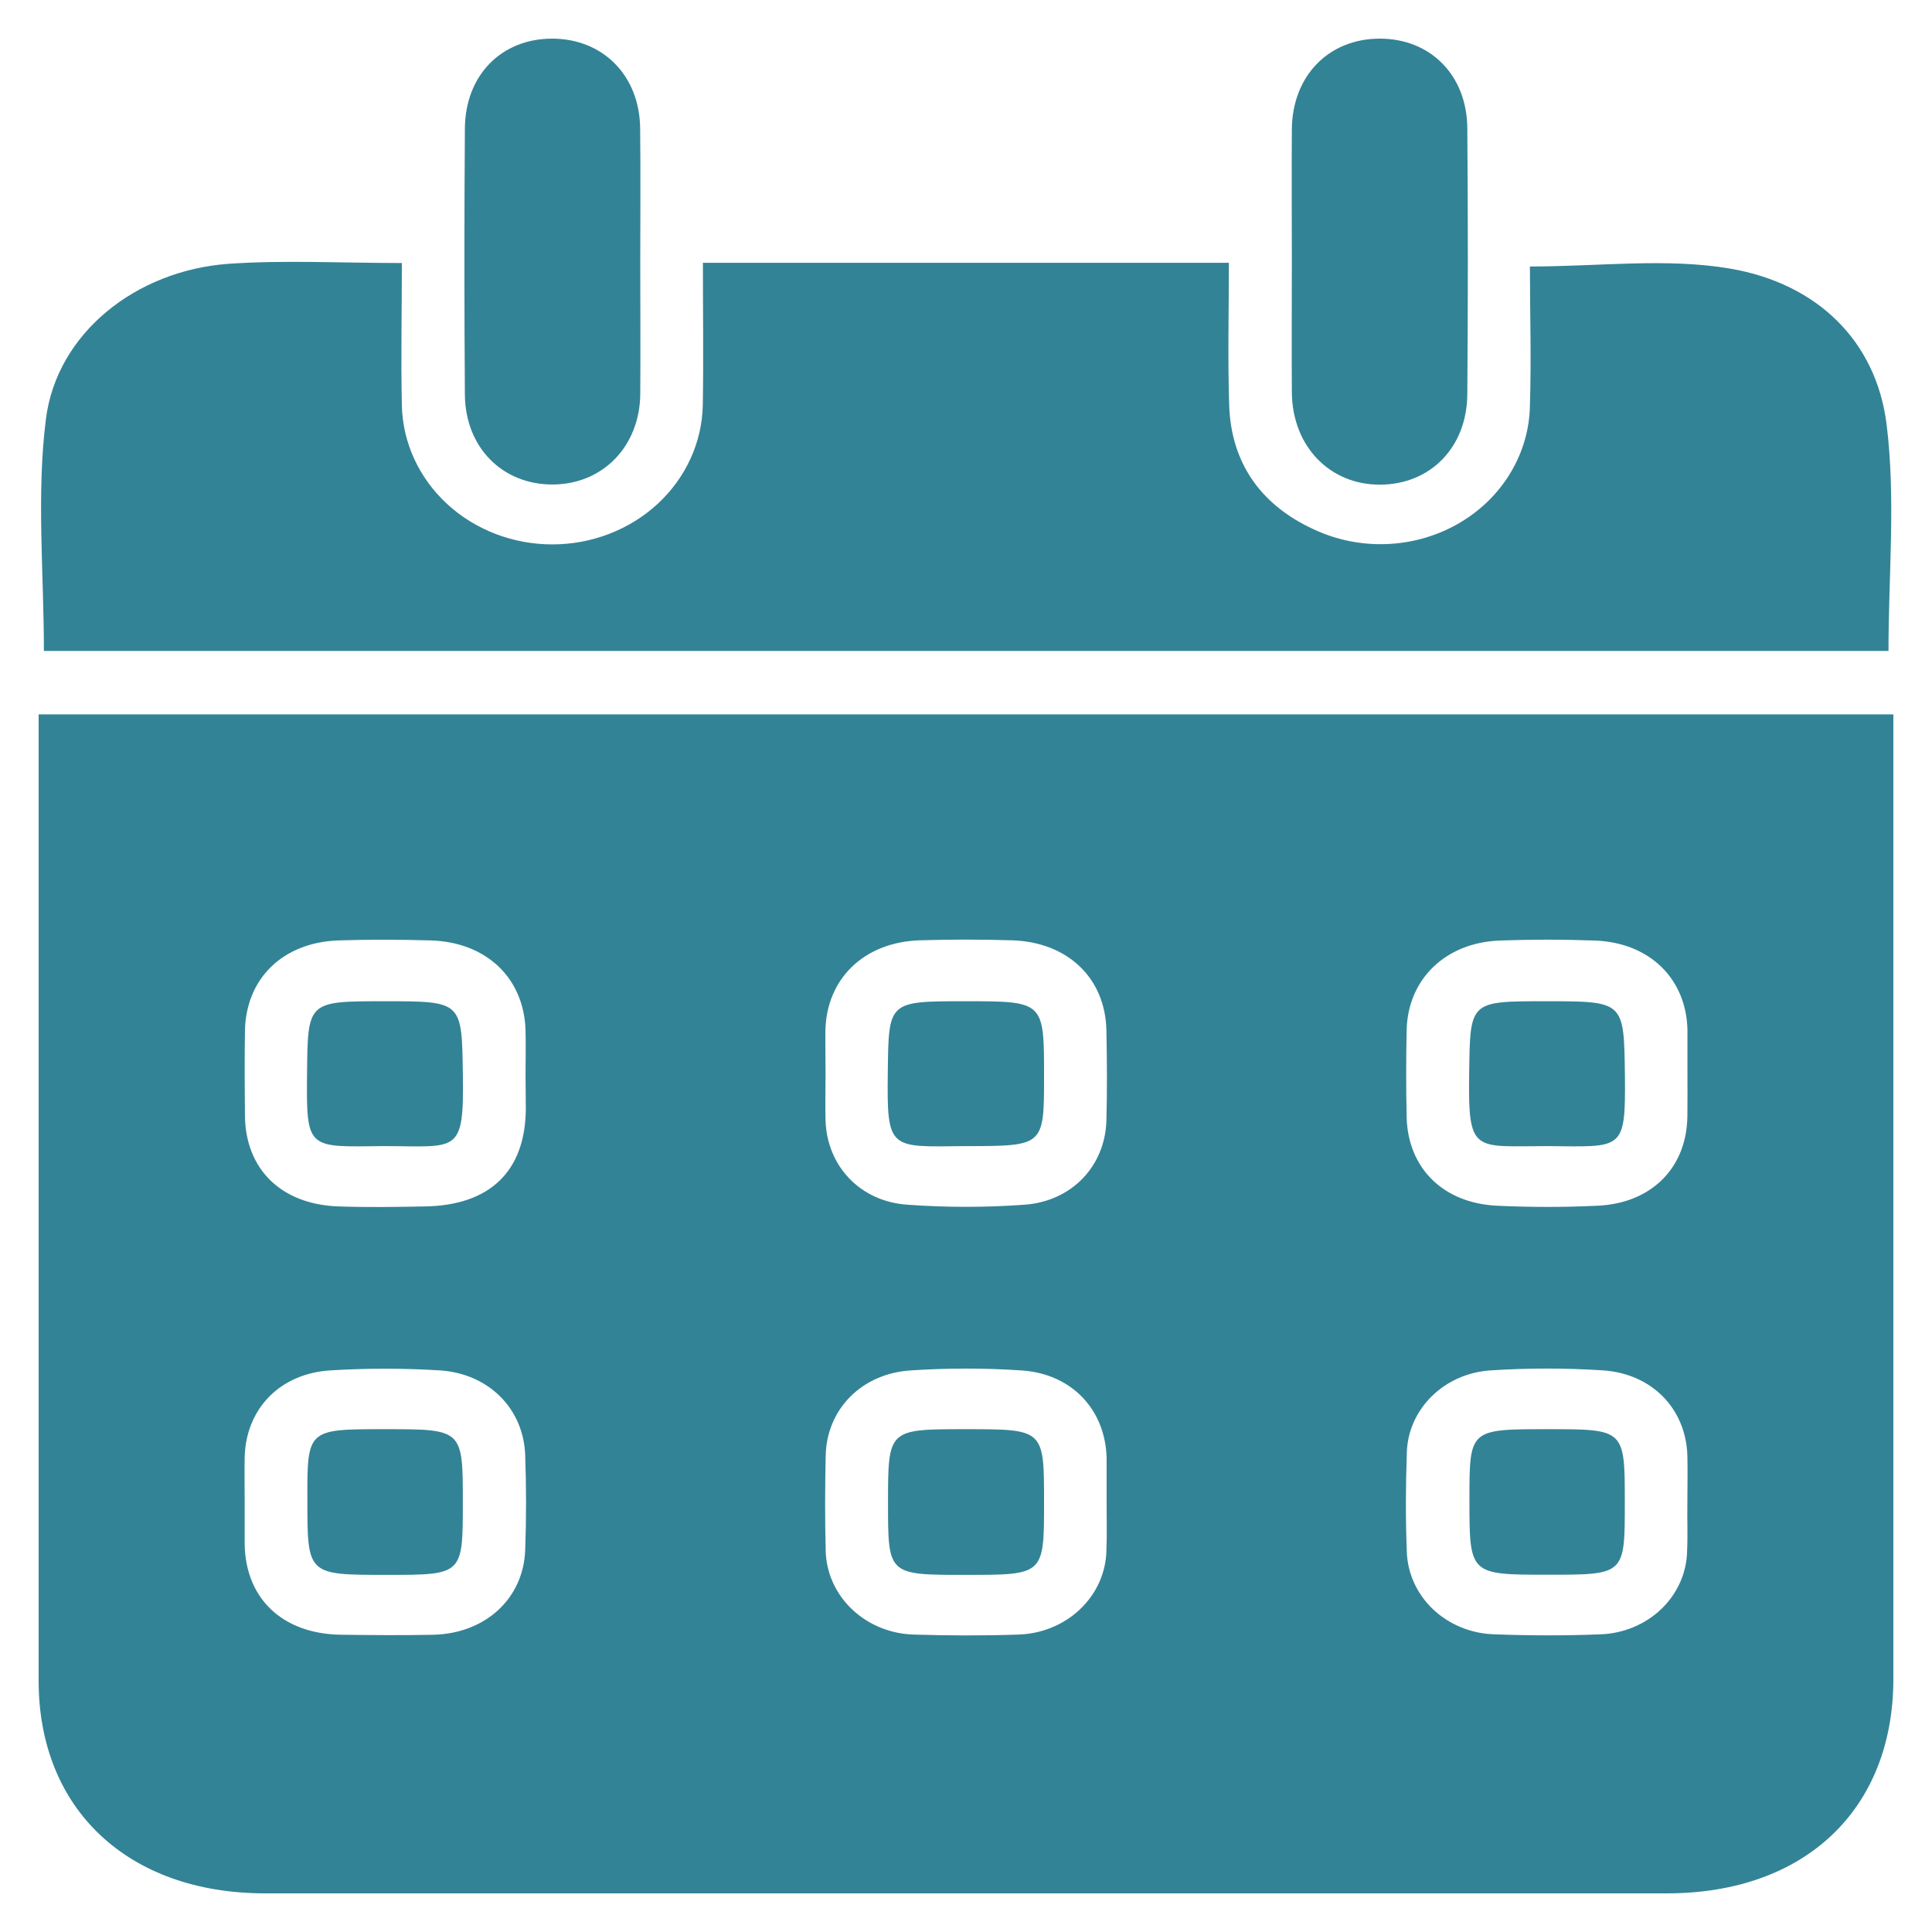
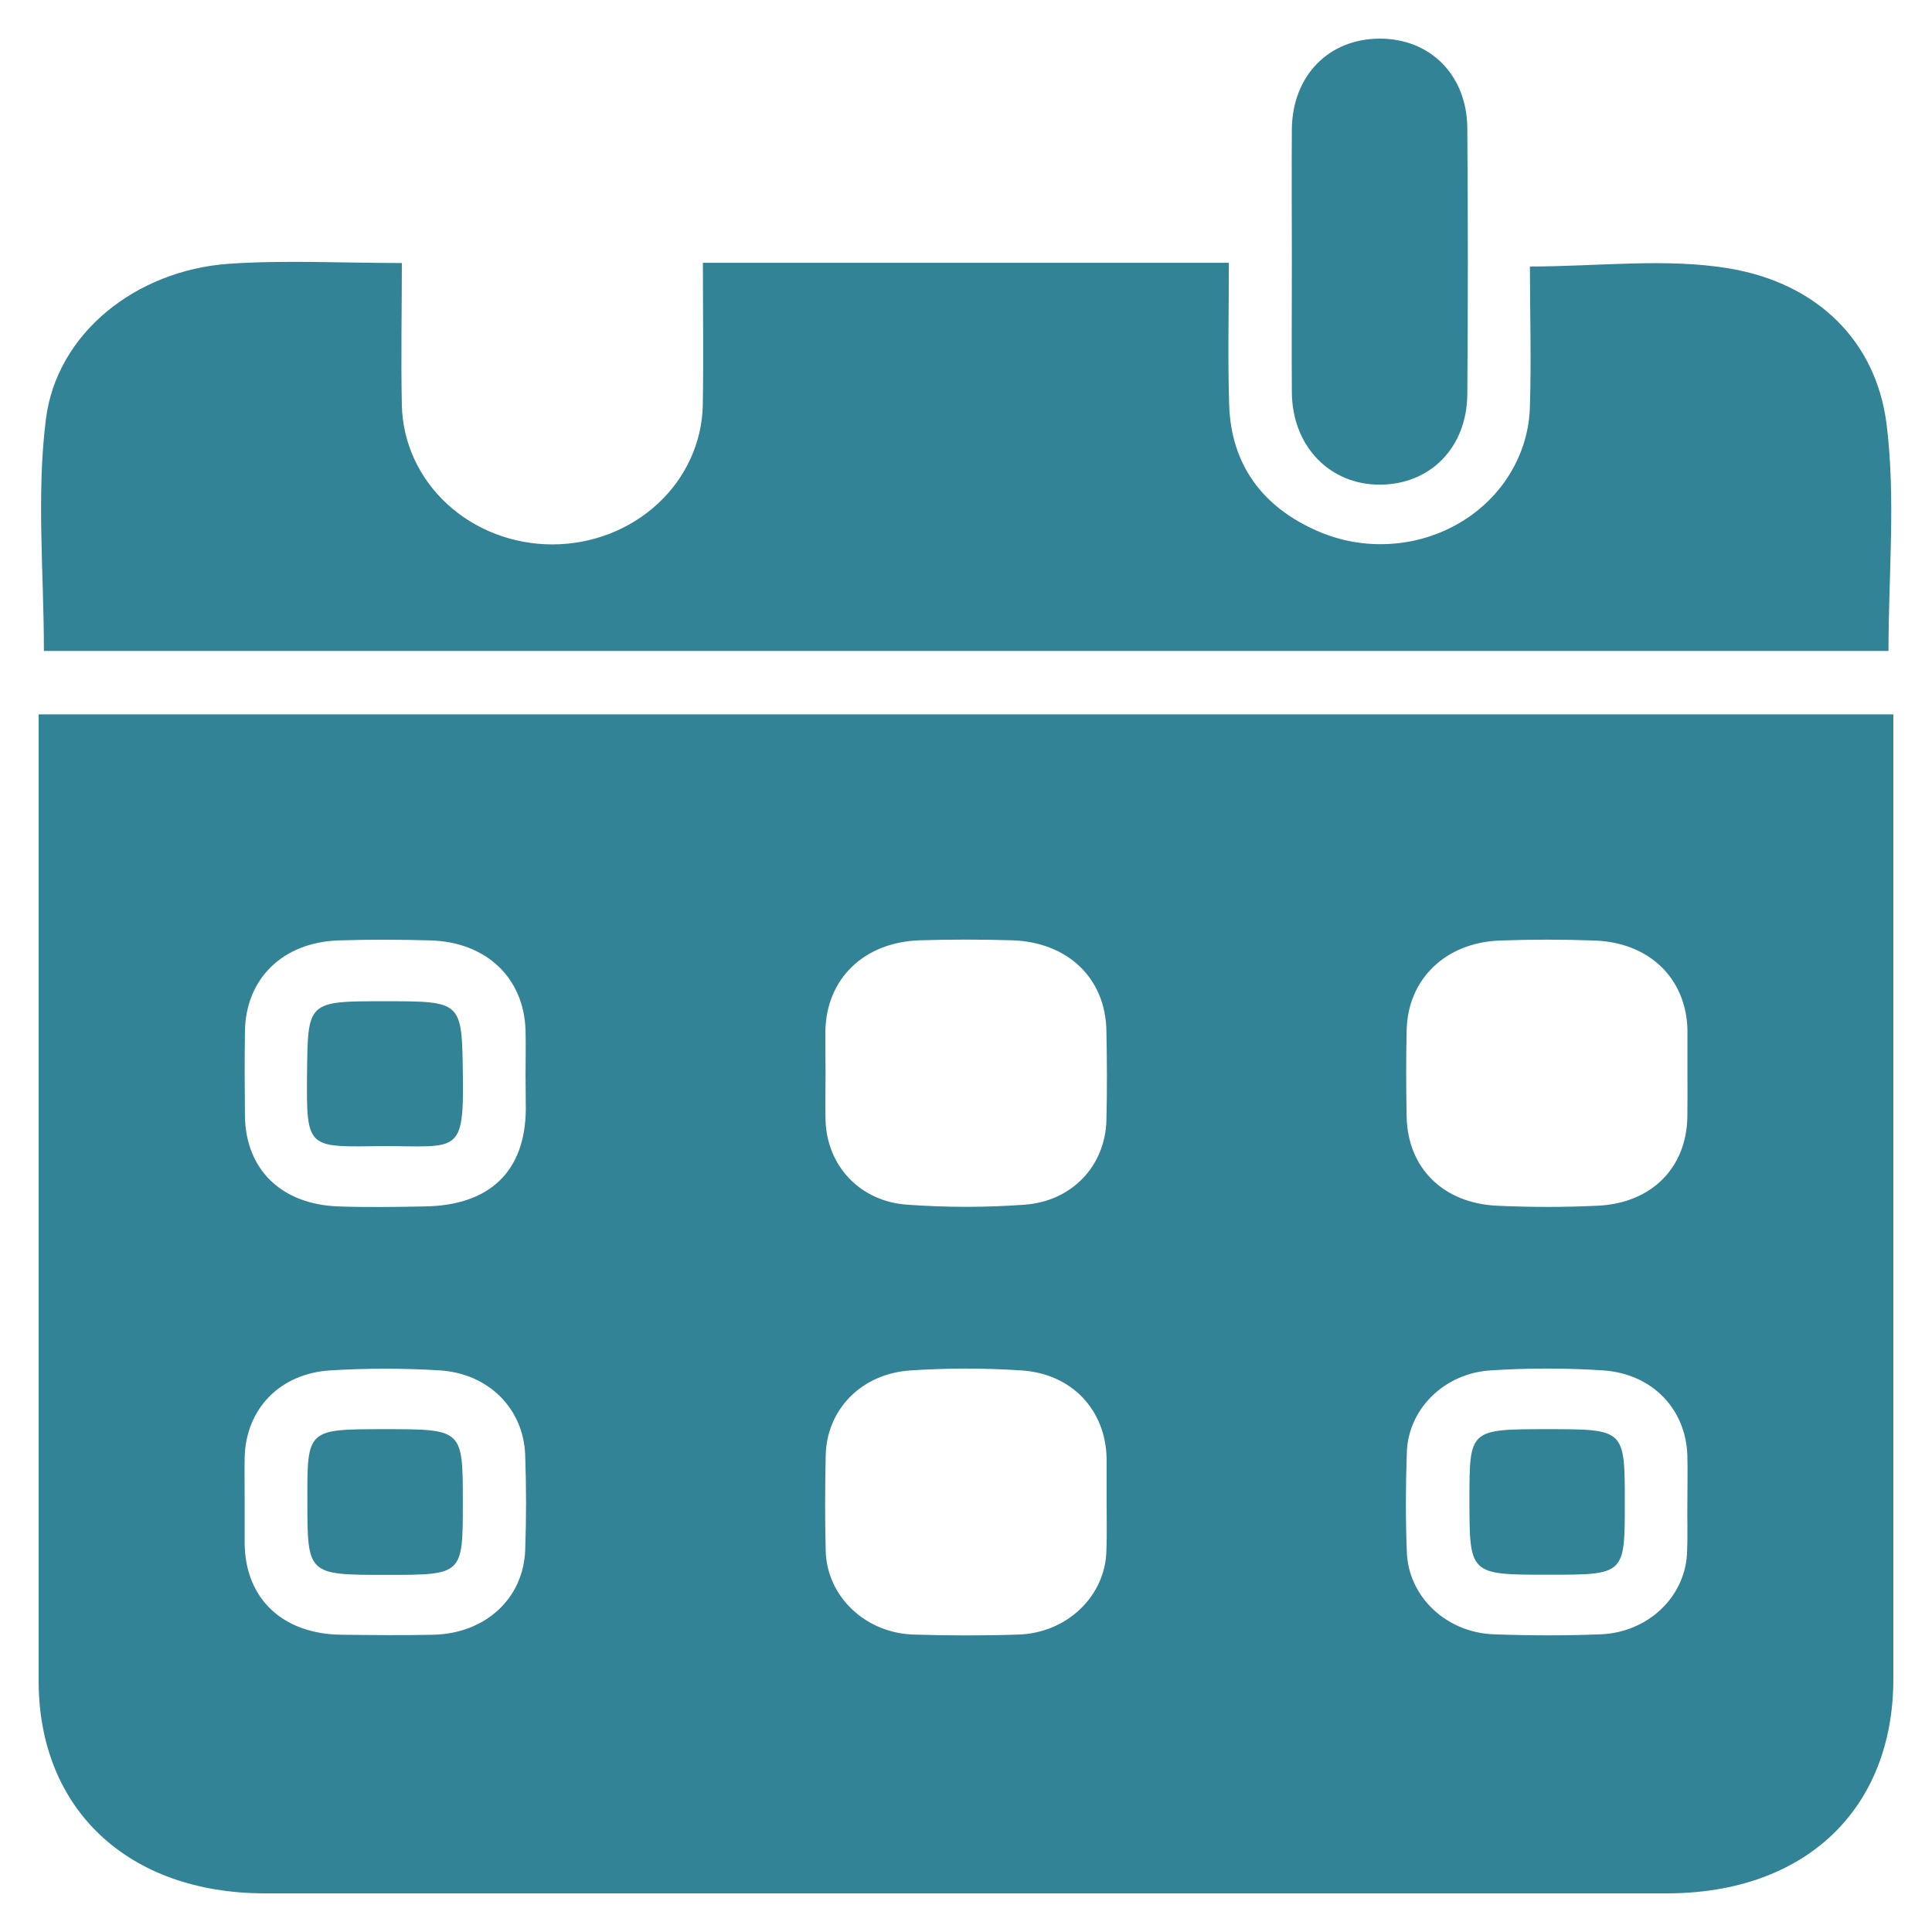
<svg xmlns="http://www.w3.org/2000/svg" width="50" height="50" viewBox="0 0 50 50" fill="none">
  <path d="M1 18.488H49V19.252C49 27.318 49 35.382 49 43.447C49 46.831 46.711 48.999 43.142 49H6.843C3.314 48.993 1 46.825 1 43.501C1 35.411 1 27.322 1 19.232V18.488ZM13.601 27.824C13.601 27.439 13.611 27.054 13.601 26.668C13.563 25.313 12.588 24.379 11.142 24.338C10.35 24.315 9.551 24.312 8.763 24.338C7.317 24.386 6.357 25.328 6.339 26.694C6.329 27.419 6.331 28.145 6.339 28.876C6.355 30.264 7.281 31.169 8.754 31.222C9.499 31.248 10.245 31.237 10.99 31.222C12.676 31.199 13.593 30.314 13.608 28.709C13.605 28.413 13.603 28.119 13.601 27.824ZM43.671 27.818C43.671 27.432 43.671 27.044 43.671 26.659C43.645 25.329 42.69 24.391 41.27 24.341C40.452 24.311 39.63 24.311 38.812 24.341C37.405 24.395 36.434 25.342 36.404 26.659C36.388 27.409 36.388 28.158 36.404 28.908C36.434 30.228 37.347 31.139 38.744 31.204C39.611 31.245 40.479 31.245 41.347 31.204C42.744 31.139 43.646 30.223 43.669 28.903C43.675 28.542 43.671 28.182 43.671 27.818ZM21.365 27.77C21.365 28.179 21.355 28.588 21.365 28.997C21.401 30.167 22.253 31.097 23.489 31.178C24.496 31.251 25.507 31.251 26.513 31.178C27.75 31.09 28.605 30.164 28.634 28.99C28.654 28.22 28.649 27.449 28.634 26.679C28.612 25.316 27.634 24.379 26.188 24.335C25.395 24.311 24.597 24.311 23.808 24.335C22.361 24.38 21.387 25.328 21.361 26.679C21.358 27.042 21.364 27.407 21.365 27.77ZM43.669 38.904C43.669 38.495 43.679 38.086 43.669 37.677C43.636 36.471 42.763 35.548 41.48 35.465C40.517 35.403 39.55 35.403 38.587 35.465C38.002 35.499 37.452 35.74 37.048 36.141C36.644 36.541 36.415 37.071 36.408 37.623C36.378 38.463 36.375 39.306 36.408 40.145C36.422 40.709 36.664 41.246 37.086 41.647C37.508 42.047 38.076 42.279 38.674 42.296C39.588 42.33 40.508 42.333 41.422 42.296C42.019 42.275 42.584 42.038 43.001 41.635C43.418 41.232 43.654 40.694 43.662 40.131C43.681 39.722 43.662 39.313 43.669 38.904ZM6.332 38.872C6.332 39.236 6.332 39.599 6.332 39.963C6.355 41.381 7.32 42.289 8.834 42.307C9.629 42.316 10.425 42.325 11.22 42.307C12.564 42.273 13.546 41.371 13.592 40.114C13.622 39.296 13.621 38.478 13.592 37.66C13.551 36.46 12.65 35.544 11.375 35.465C10.436 35.408 9.495 35.408 8.556 35.465C7.236 35.544 6.361 36.469 6.332 37.718C6.325 38.093 6.332 38.48 6.332 38.865V38.872ZM28.639 38.893C28.639 38.508 28.639 38.123 28.639 37.737C28.61 36.489 27.744 35.555 26.443 35.467C25.483 35.403 24.52 35.403 23.56 35.467C22.289 35.551 21.391 36.482 21.369 37.674C21.351 38.492 21.348 39.31 21.369 40.121C21.378 40.695 21.623 41.243 22.052 41.65C22.481 42.057 23.06 42.291 23.669 42.303C24.557 42.331 25.449 42.333 26.337 42.303C26.945 42.289 27.523 42.055 27.951 41.648C28.38 41.241 28.624 40.694 28.634 40.121C28.651 39.703 28.638 39.294 28.639 38.886V38.893Z" fill="#338396" />
  <path d="M18.191 6.801H31.803C31.803 8.05 31.772 9.269 31.811 10.483C31.86 12.01 32.66 13.128 34.125 13.755C34.708 14.006 35.349 14.116 35.989 14.075C36.629 14.035 37.248 13.845 37.791 13.522C38.334 13.199 38.783 12.755 39.097 12.227C39.412 11.7 39.583 11.108 39.594 10.503C39.633 9.284 39.594 8.063 39.594 6.897C41.382 6.897 43.127 6.671 44.774 6.951C47.023 7.336 48.55 8.815 48.824 10.975C49.064 12.893 48.874 14.859 48.874 16.846H1.136C1.136 14.82 0.941 12.81 1.188 10.847C1.469 8.622 3.519 6.999 5.917 6.827C7.363 6.727 8.84 6.807 10.4 6.807C10.4 8.053 10.374 9.273 10.4 10.488C10.42 11.45 10.839 12.365 11.567 13.039C12.295 13.712 13.274 14.089 14.294 14.089C15.314 14.089 16.293 13.712 17.021 13.039C17.749 12.365 18.168 11.45 18.188 10.488C18.209 9.291 18.191 8.09 18.191 6.801Z" fill="#338396" />
-   <path d="M16.57 6.793C16.57 7.929 16.578 9.065 16.57 10.202C16.555 11.556 15.595 12.536 14.3 12.539C13.006 12.542 12.041 11.584 12.031 10.211C12.015 7.917 12.015 5.623 12.031 3.33C12.039 1.946 12.976 1 14.289 1C15.602 1 16.551 1.954 16.567 3.318C16.58 4.477 16.57 5.636 16.57 6.793Z" fill="#338396" />
  <path d="M33.433 6.743C33.433 5.607 33.425 4.471 33.433 3.334C33.451 1.961 34.382 1.008 35.695 1C37.008 0.992 37.964 1.937 37.974 3.318C37.992 5.611 37.992 7.905 37.974 10.198C37.966 11.575 37.023 12.535 35.721 12.543C34.42 12.551 33.445 11.557 33.433 10.154C33.426 9.013 33.433 7.879 33.433 6.743Z" fill="#338396" />
  <path d="M9.926 29.661C7.966 29.681 7.926 29.773 7.946 27.811C7.966 25.912 7.946 25.912 9.955 25.912C11.963 25.912 11.952 25.912 11.979 27.805C12.01 29.893 11.846 29.662 9.926 29.661Z" fill="#338396" />
-   <path d="M40.047 29.661C38.132 29.661 37.993 29.867 38.022 27.778C38.048 25.912 38.022 25.912 40.001 25.912C42.048 25.912 42.025 25.912 42.053 27.837C42.071 29.801 42.002 29.677 40.047 29.661Z" fill="#338396" />
-   <path d="M24.988 29.661C23.022 29.68 22.95 29.789 22.976 27.762C22.999 25.912 22.976 25.912 24.978 25.912C27.02 25.912 27.02 25.912 27.02 27.854C27.02 29.661 27.02 29.661 24.988 29.661Z" fill="#338396" />
  <path d="M40.055 36.987C42.05 36.987 42.05 36.987 42.05 38.895C42.05 40.754 42.05 40.754 40.067 40.754C38.029 40.754 38.029 40.754 38.029 38.806C38.029 36.987 38.029 36.987 40.055 36.987Z" fill="#338396" />
  <path d="M9.953 36.987C11.978 36.987 11.978 36.987 11.978 38.885C11.978 40.758 11.978 40.758 10.004 40.758C7.955 40.758 7.955 40.758 7.955 38.825C7.95 36.987 7.95 36.987 9.953 36.987Z" fill="#338396" />
-   <path d="M24.98 40.758C22.982 40.758 22.982 40.758 22.982 38.904C22.982 36.987 22.982 36.987 24.985 36.987C27.02 36.987 27.02 36.987 27.02 38.875C27.02 40.764 27.02 40.758 24.98 40.758Z" fill="#338396" />
</svg>